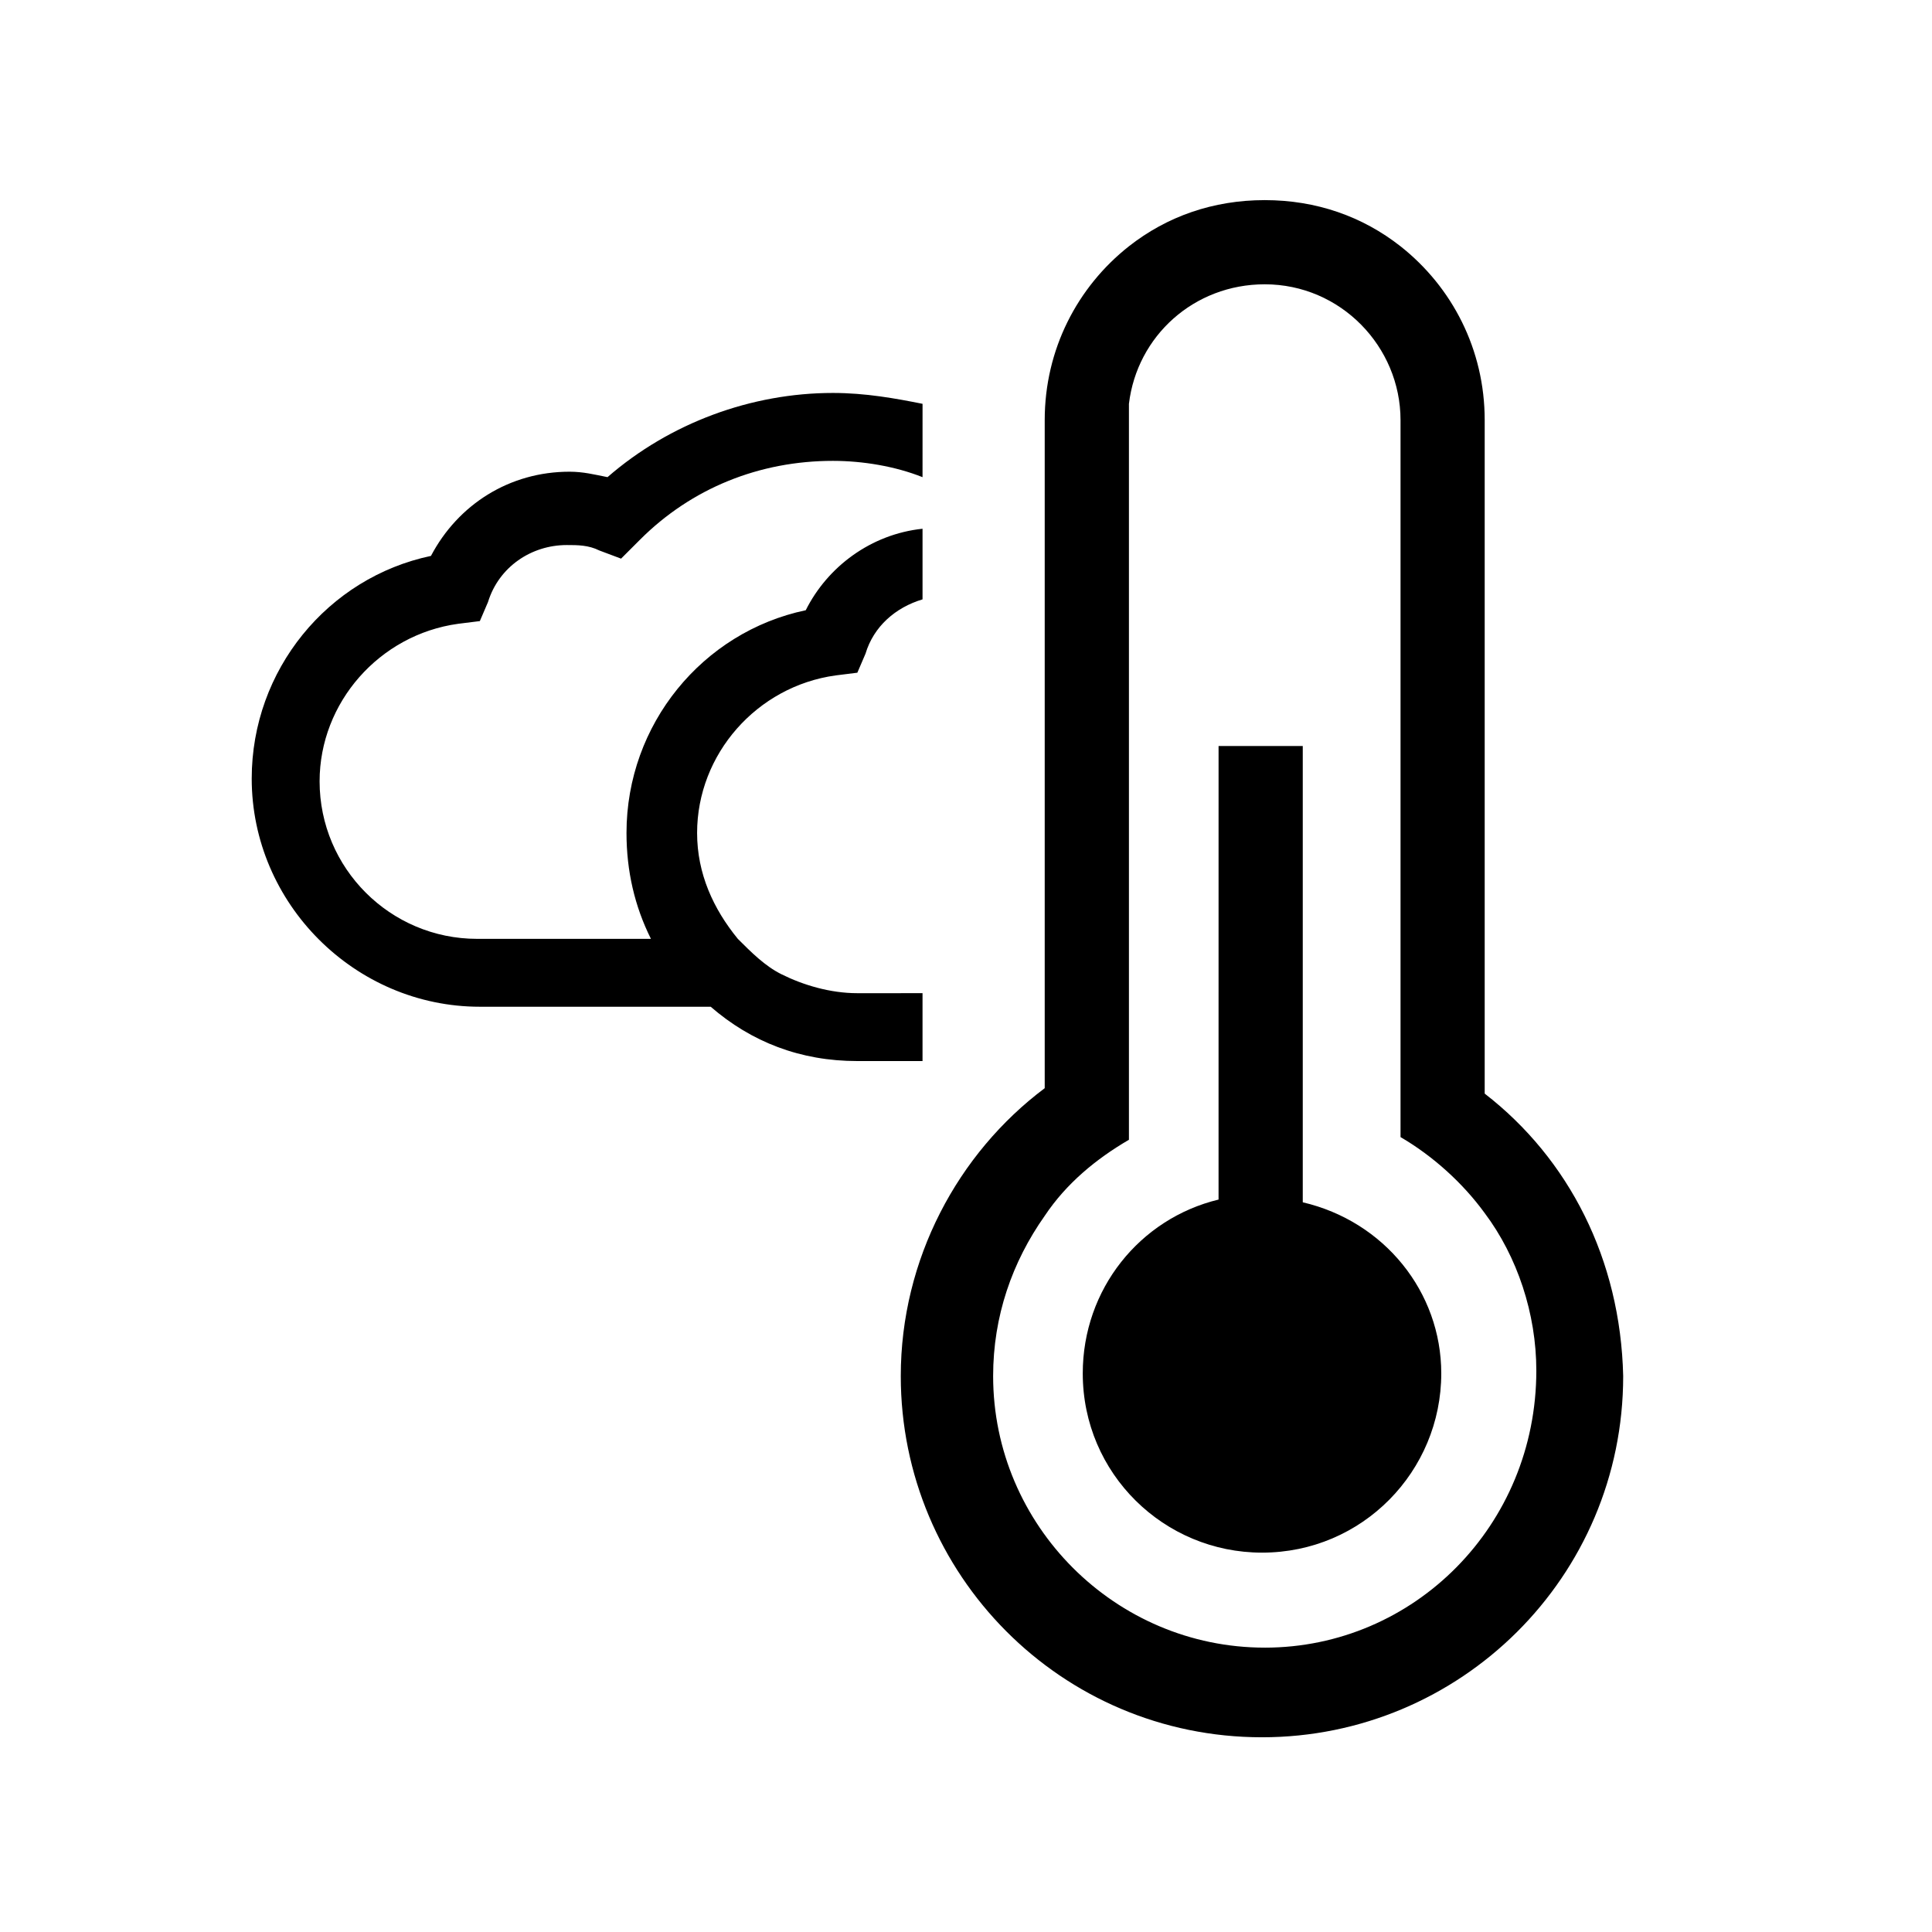
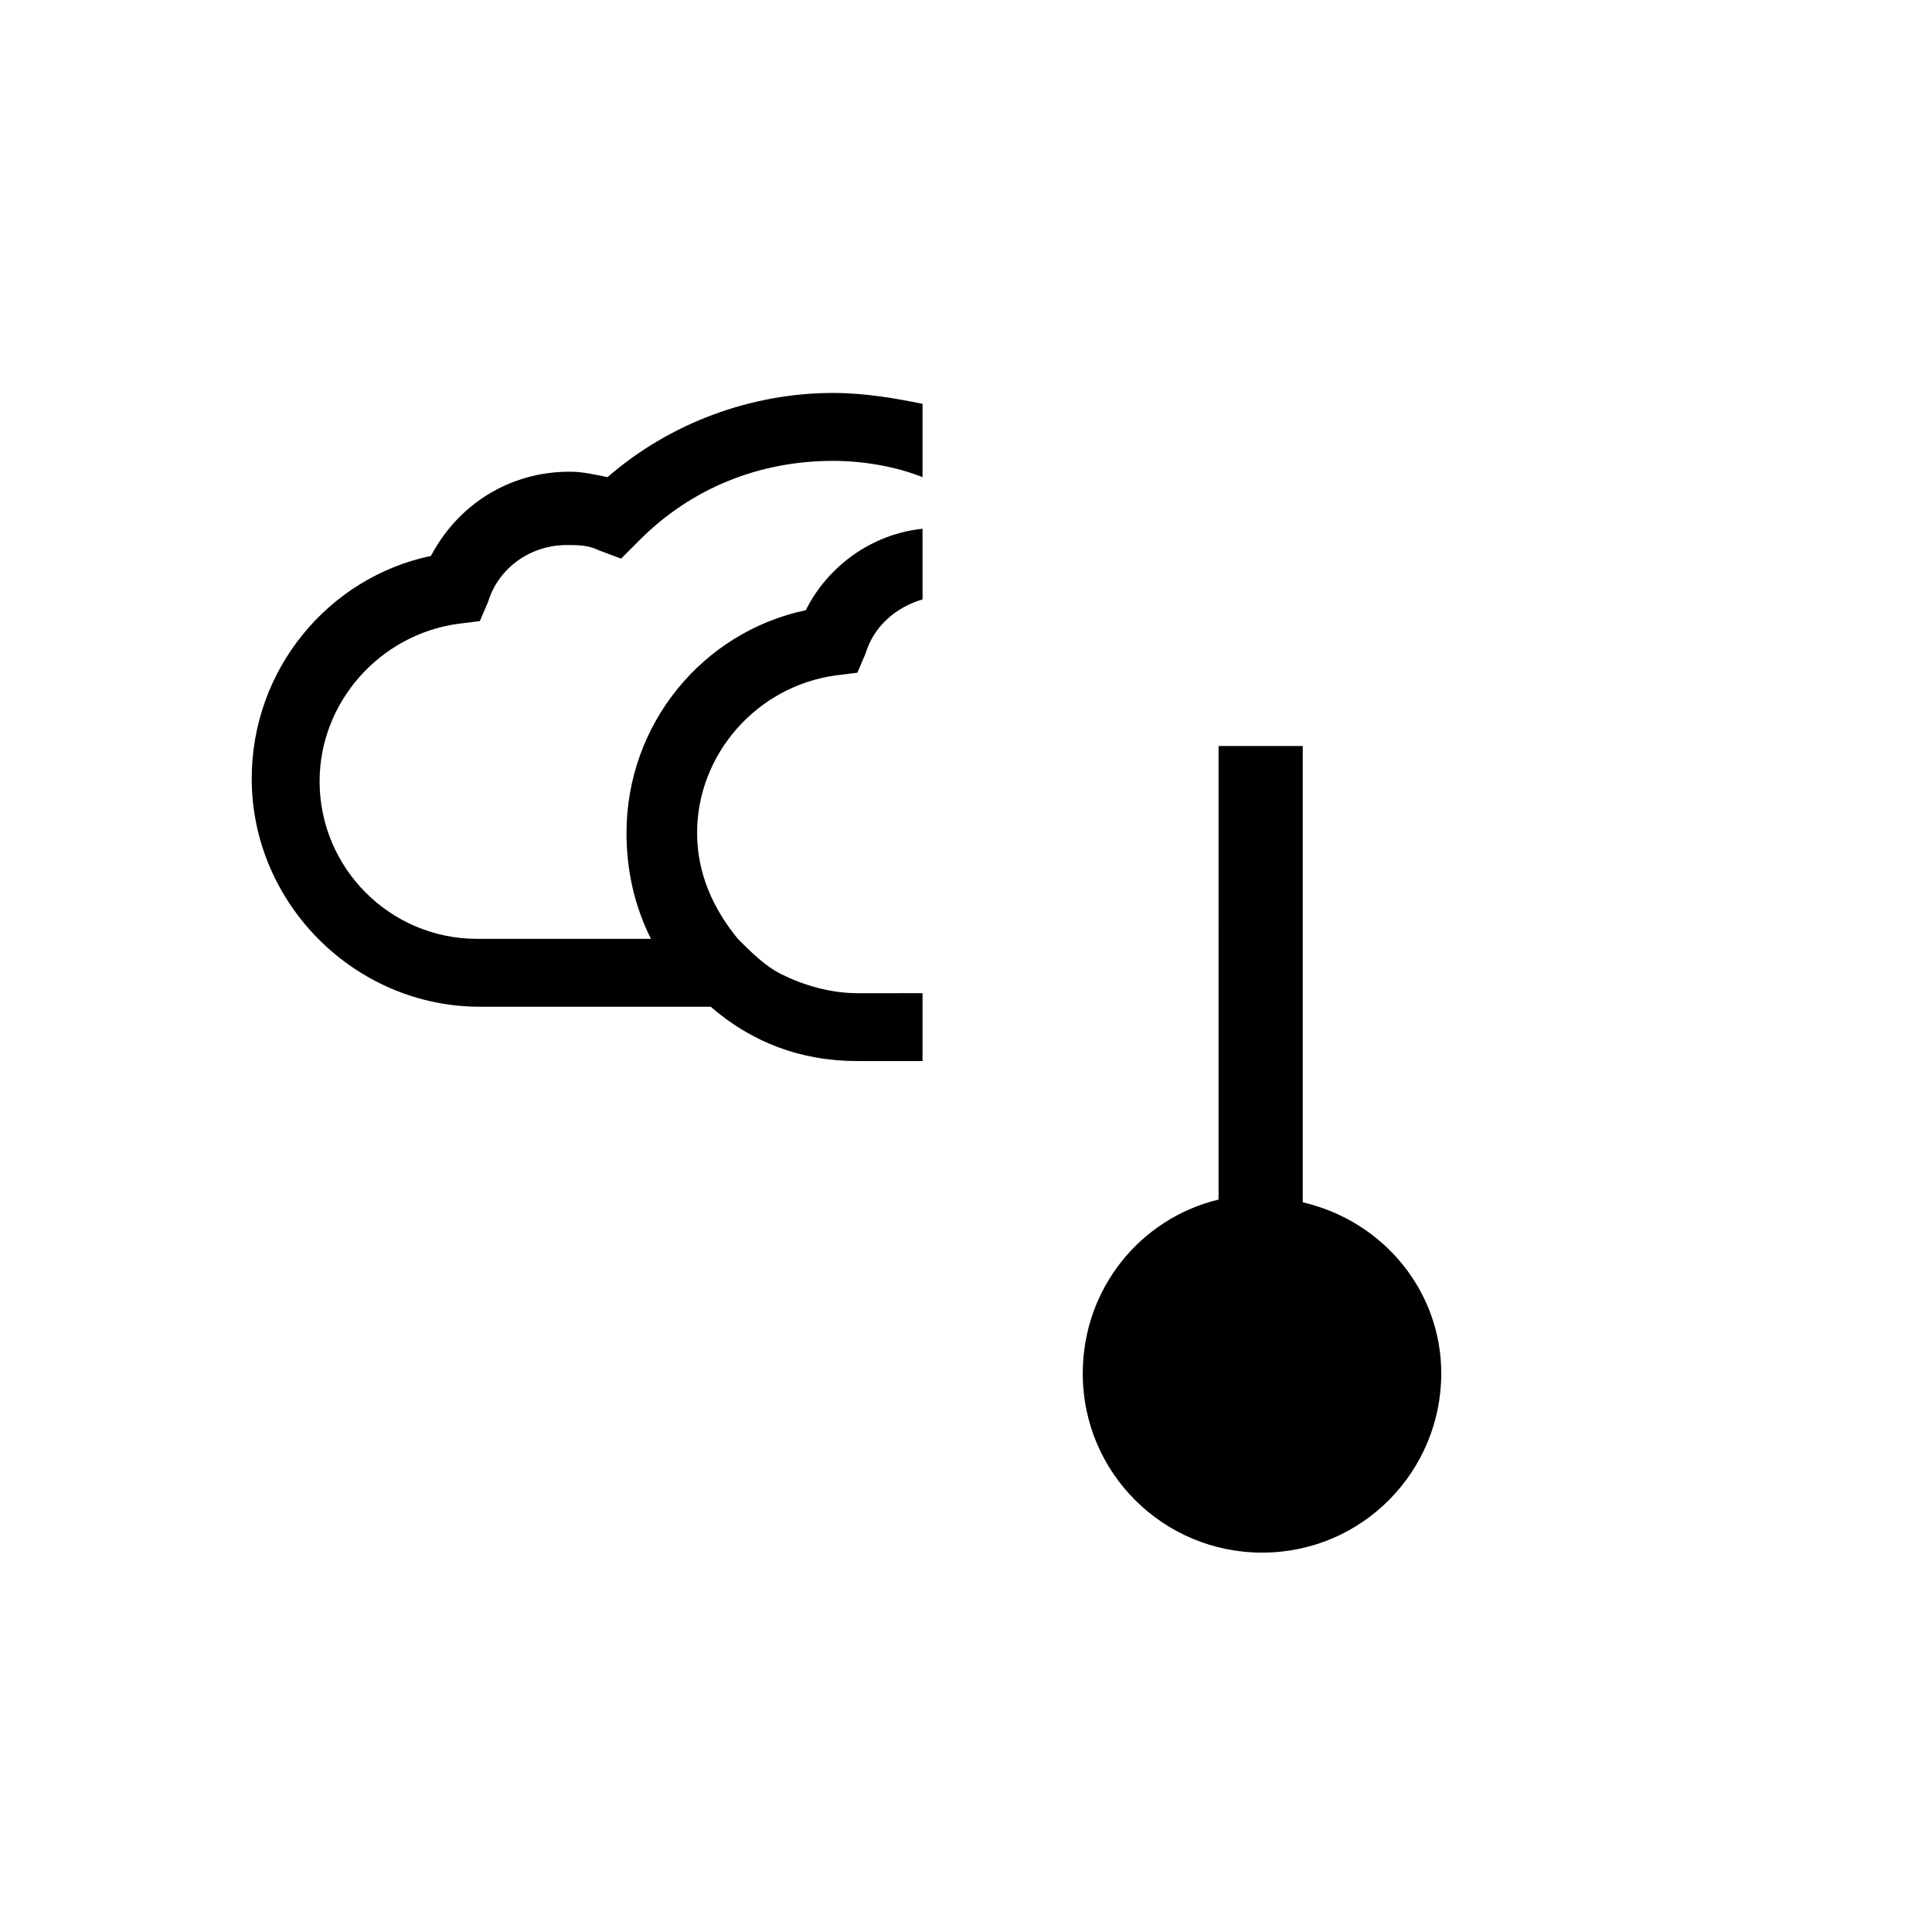
<svg xmlns="http://www.w3.org/2000/svg" fill="#000000" width="800px" height="800px" version="1.1" viewBox="144 144 512 512">
  <g>
    <path d="m525.95 507.96c0 25.91-20.871 47.504-47.504 47.504-25.91 0-47.504-20.871-47.504-47.504 0-22.312 15.113-41.023 35.988-46.062v-38.867l0.004-81.328h22.312v120.92c21.59 5.035 36.703 23.75 36.703 45.34z" />
-     <path d="m537.46 433.82v-178.49c0-18.715-8.637-35.266-22.312-46.062-10.078-7.918-22.312-12.234-35.988-12.234-13.676 0-25.91 4.32-35.988 12.234-13.676 10.797-22.312 27.352-22.312 46.062v177.05c-23.031 17.273-38.145 45.344-38.145 76.293 0 52.539 42.465 95.723 95.723 95.723 52.539 0 95.723-42.465 95.723-95.723-0.711-30.949-14.387-57.582-36.699-74.855zm-58.297 146.82c-39.586 0-71.973-32.387-71.973-71.973 0-15.836 5.039-30.23 13.676-42.465 5.758-8.637 13.676-15.113 22.312-20.152v-195.04c2.16-17.992 17.273-31.668 35.988-31.668 20.152 0 35.988 16.555 35.988 35.988v190.01c8.637 5.039 16.555 12.234 22.312 20.152 8.637 11.516 13.676 26.629 13.676 41.746-0.008 41.02-32.395 73.406-71.98 73.406z" />
    <path d="m388.48 406.48v18.715l-17.273-0.004c-15.113 0-28.07-5.039-38.867-14.395h-61.176c-33.109 0-60.457-27.352-60.457-60.457 0-28.789 20.152-53.262 47.504-59.02 7.199-13.676 20.871-22.312 36.707-22.312 3.598 0 6.477 0.719 10.078 1.441 16.555-14.395 38.145-22.312 59.738-22.312 8.637 0 16.555 1.441 23.75 2.879l-0.004 19.438c-7.199-2.879-15.836-4.32-23.75-4.32-19.434 0-37.426 7.199-51.102 20.871l-5.039 5.039-5.758-2.16c-2.879-1.441-5.758-1.441-8.637-1.441-9.355 0-17.992 5.758-20.871 15.113l-2.16 5.039-5.758 0.719c-20.871 2.879-36.707 20.871-36.707 41.746 0 23.031 18.715 41.746 41.746 41.746h46.062c-4.32-8.637-6.477-17.992-6.477-28.07 0-28.789 20.152-53.262 47.504-59.02 5.758-11.516 17.273-20.152 30.949-21.594v18.715c-7.199 2.16-12.957 7.199-15.113 14.395l-2.164 5.043-5.758 0.719c-20.871 2.879-36.707 20.871-36.707 41.746 0 10.797 4.32 20.152 10.797 28.07 3.598 3.598 7.199 7.199 11.516 9.355 5.758 2.879 12.957 5.039 20.152 5.039l17.273-0.004z" />
  </g>
</svg>